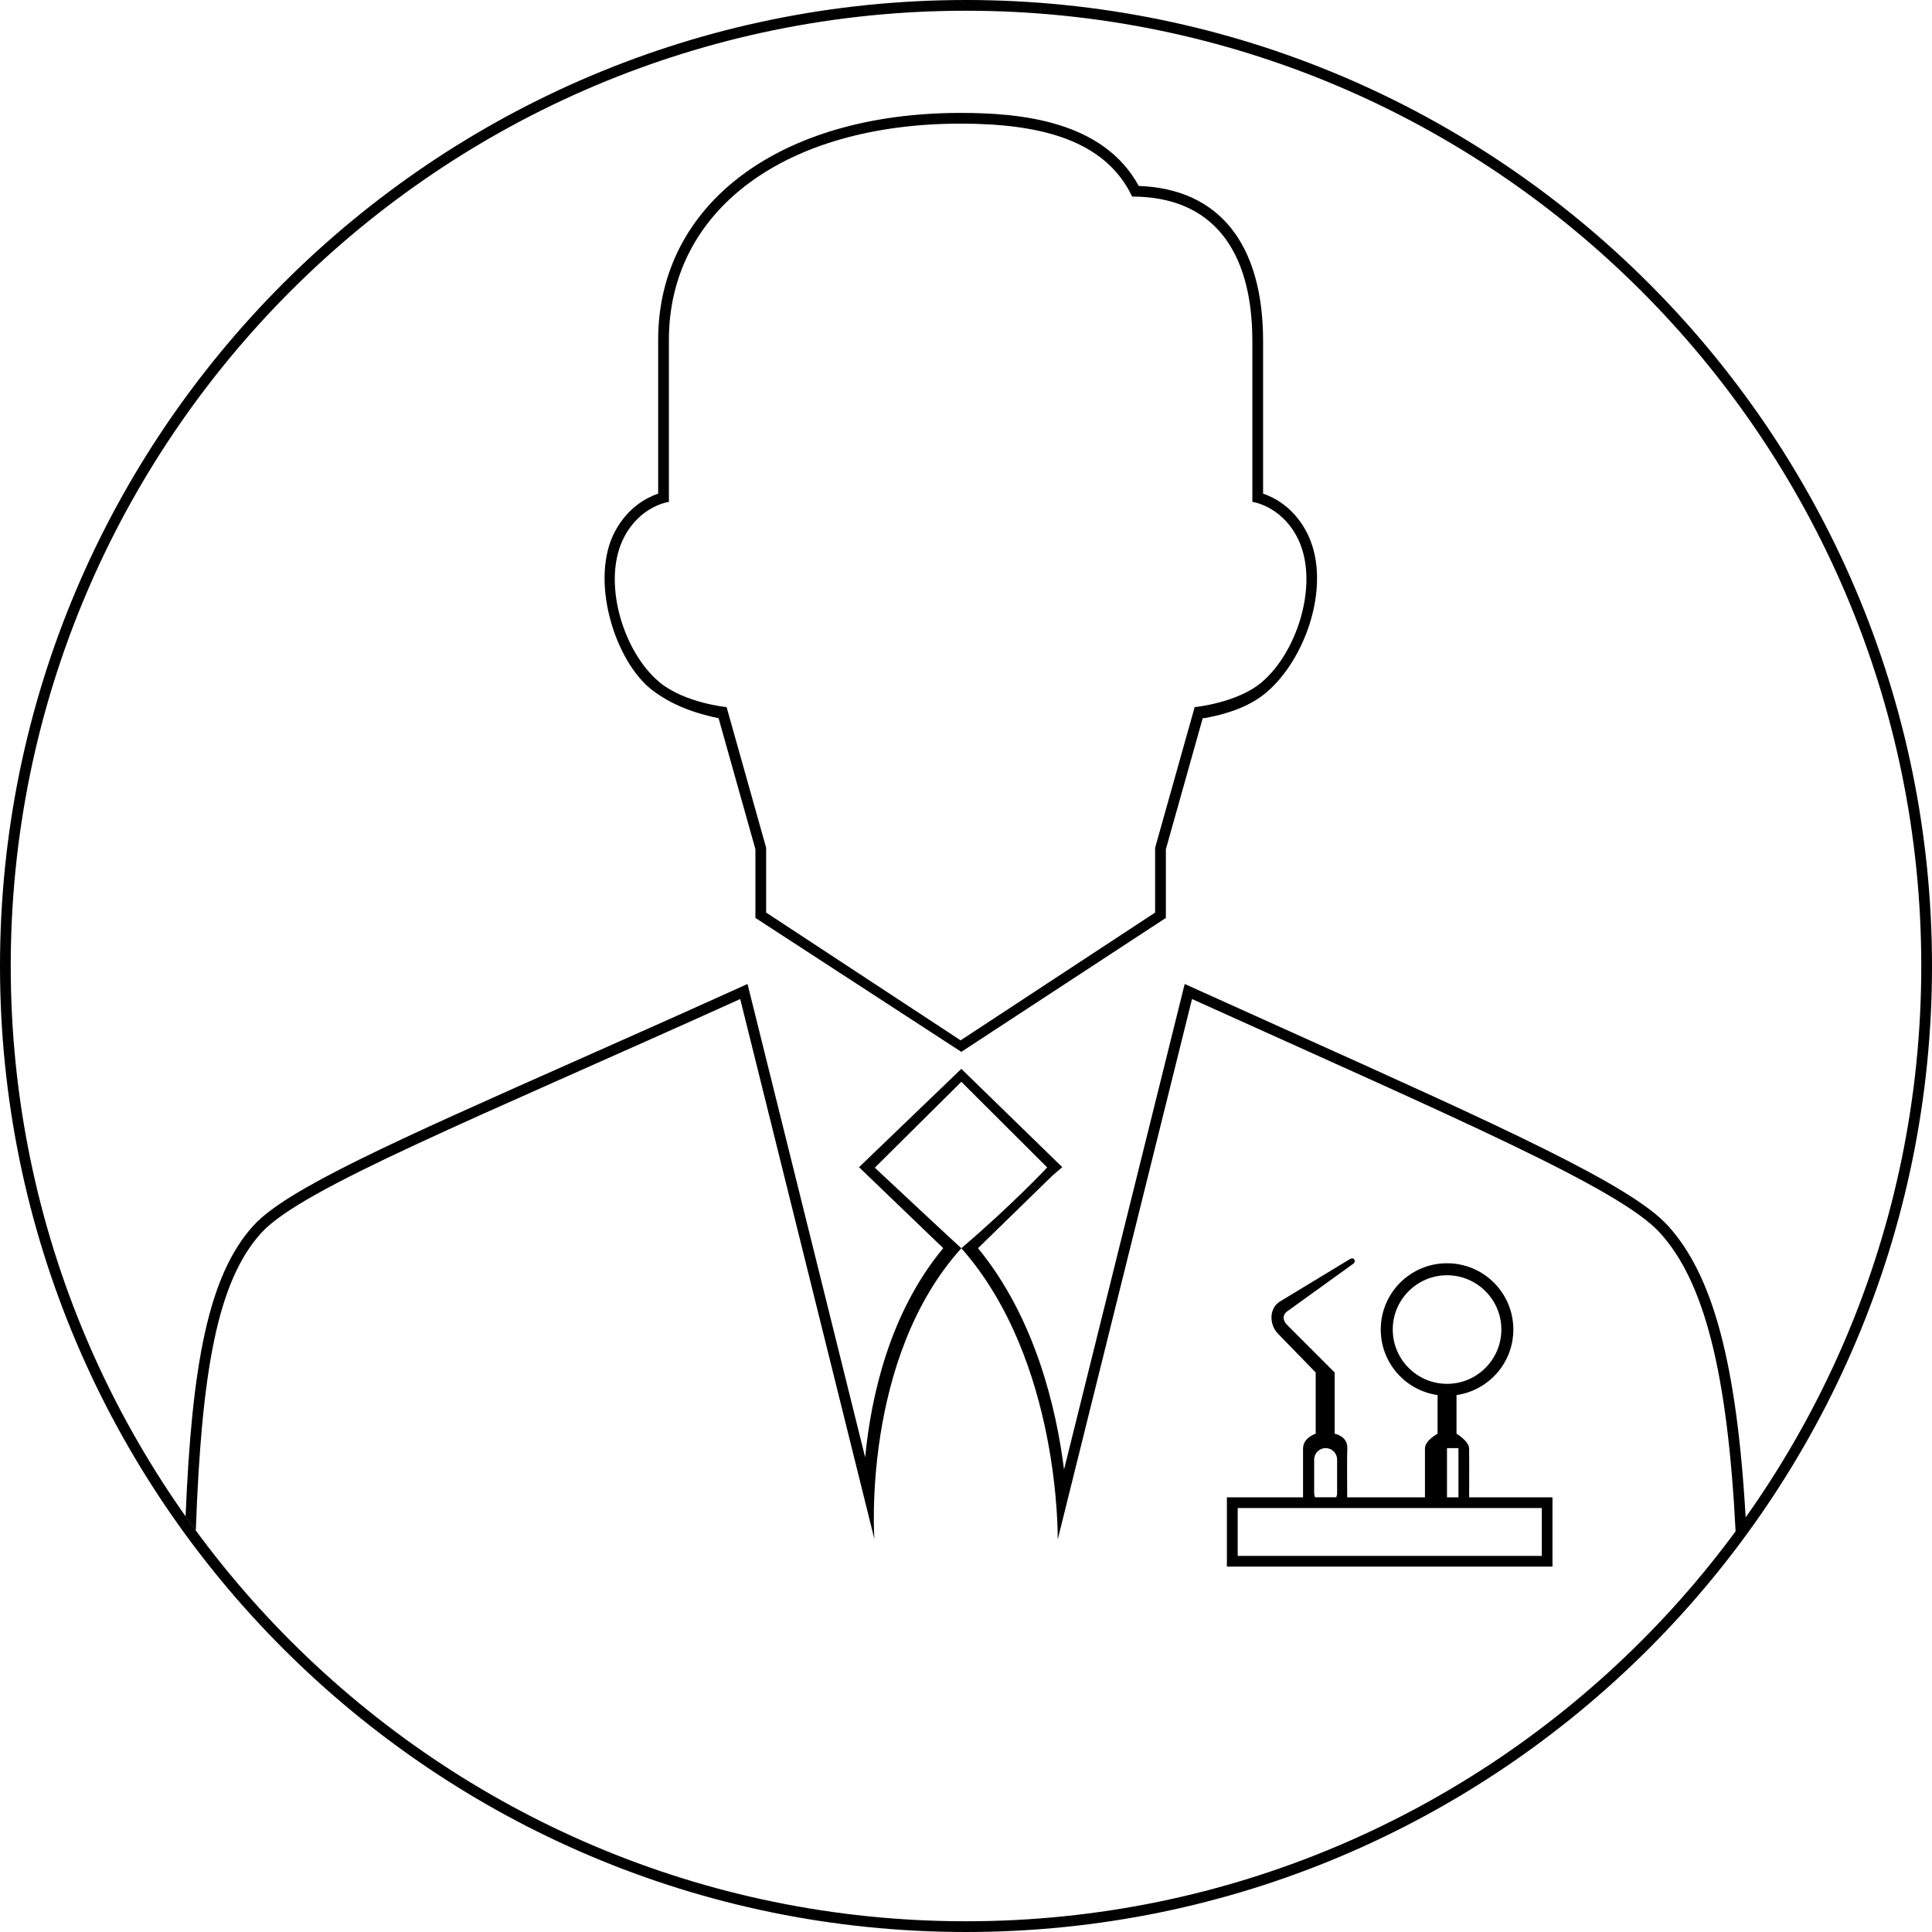
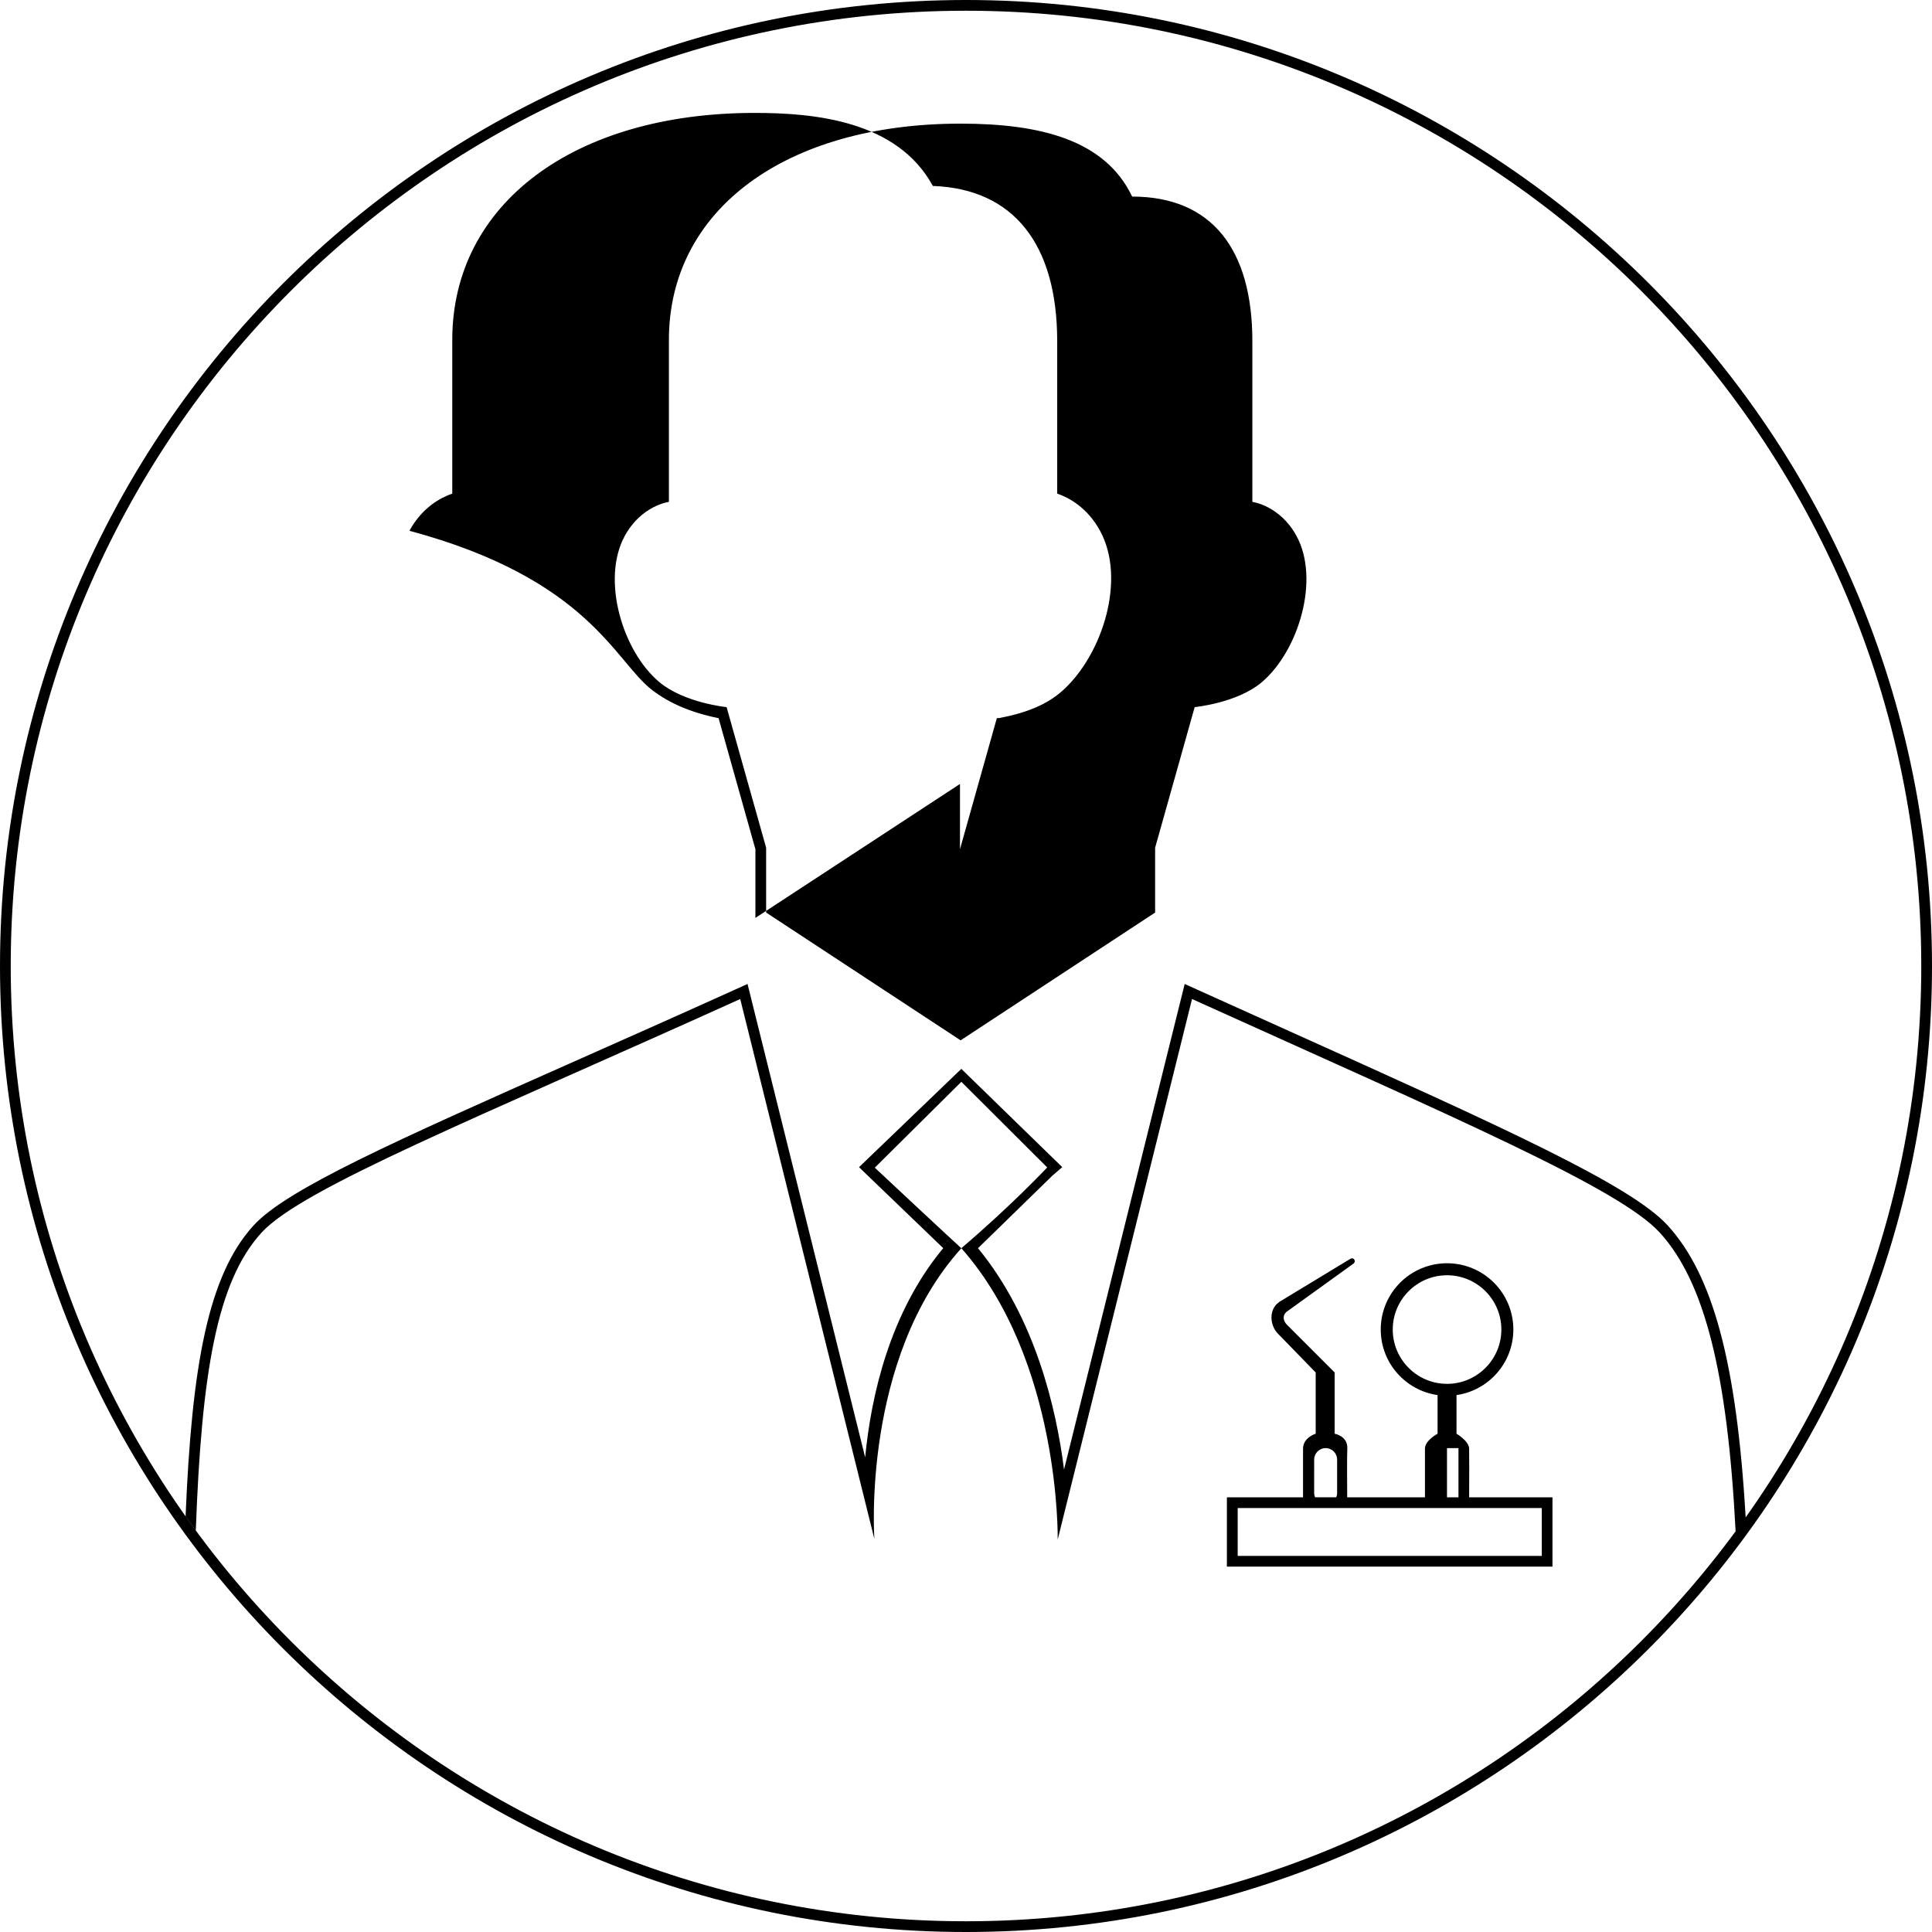
<svg xmlns="http://www.w3.org/2000/svg" version="1.1" id="Layer_1" x="0px" y="0px" width="200px" height="200px" viewBox="0 0 200 200" xml:space="preserve">
-   <path d="M100,200C44.86,200,0,155.141,0,100C0,44.859,44.86,0,100,0c55.141,0,100,44.859,100,100C200,155.141,155.141,200,100,200z M100,1.111C45.473,1.111,1.111,45.473,1.111,100c0,54.527,44.362,98.889,98.889,98.889c54.527,0,98.889-44.361,98.889-98.889 C198.889,45.473,154.527,1.111,100,1.111z M152.083,149.961c-0.013-0.787-1.306-1.543-1.306-1.543v-4 c3.324-0.479,5.883-3.328,5.883-6.787c0-3.789-3.073-6.859-6.863-6.859s-6.863,3.07-6.863,6.859c0,3.459,2.56,6.311,5.883,6.787v4 c0,0-1.307,0.691-1.307,1.543c0,0.989,0,1.135,0,5.039h-8.049c-0.011-1.552-0.025-4.373,0.012-5.039 c0.068-1.306-1.31-1.543-1.31-1.543v-6.34l-4.929-4.93c-0.424-0.424-0.483-0.978-0.058-1.342l6.945-5.005 c0,0,0.231-0.176,0.065-0.425c-0.137-0.201-0.393-0.066-0.393-0.066l-7.363,4.465l-0.123,0.099 c-0.449,0.349-0.683,0.915-0.684,1.512c-0.002,0.607,0.238,1.242,0.684,1.689l3.893,4.003v6.34c0,0-1.309,0.395-1.309,1.543 c0,0.813,0,3.528,0,5.039h-7.883v7.178h33.704V155h-8.627C152.096,153.177,152.1,150.741,152.083,149.961z M150.98,149.908V155 h-1.188v-5.092H150.98z M144.177,137.631c0-3.098,2.521-5.617,5.621-5.617c3.101,0,5.622,2.521,5.622,5.617 c0,3.104-2.521,5.624-5.622,5.624S144.177,140.732,144.177,137.631z M136.042,151.096c0-0.654,0.532-1.188,1.188-1.188 c0.658,0,1.188,0.531,1.188,1.188v3.452c0,0.161-0.032,0.313-0.091,0.451h-2.196c-0.058-0.14-0.091-0.292-0.091-0.451 L136.042,151.096L136.042,151.096z M159.607,156.111v4.955h-31.482v-4.955H159.607z M172.639,126.857 c-3.834-4.203-17.144-10.196-39.191-20.121c-3.035-1.366-10.809-4.875-10.809-4.875l-12.49,50.264 c-0.806-6.374-2.992-15.701-8.905-22.912l7.707-7.518l1.015-0.872l-10.45-10.175l-10.59,10.178l8.717,8.382 c-5.552,6.688-7.472,15.326-8.082,21.655l-12.177-49.004l-1.214,0.55c-6.07,2.745-11.671,5.229-16.762,7.491 c-18.542,8.232-29.733,13.203-33.158,16.959c-4.717,5.166-6.395,14.537-7.038,30.101c0.348,0.491,0.702,0.979,1.058,1.461 c0.596-16.36,2.194-25.767,6.799-30.813c4.197-4.601,22.107-11.775,49.559-24.188l13.886,55.893c0,0-1.343-18.629,9.004-30.096 c-0.493-0.421-8.959-8.339-8.959-8.339l8.959-8.89l8.889,8.865c0,0-3.613,3.863-8.889,8.361c10.299,11.652,9.975,30.16,9.975,30.16 l13.904-55.956c27.453,12.411,44.231,19.587,48.424,24.185c4.619,5.059,7.007,14.494,7.847,30.912 c0.351-0.475,0.699-0.949,1.041-1.434C179.779,141.027,177.301,131.962,172.639,126.857z M67.52,71.442 c1.738,1.328,3.9,2.288,6.81,2.893c0.018,0.003,0.037,0,0.054,0L78.2,87.91v7.112l21.314,13.867l21.177-13.867V87.91l3.818-13.577 c0.074,0.001,0.158,0.017,0.24,0.001c2.85-0.536,5.005-1.419,6.621-2.893c4.076-3.709,6.553-11.484,3.82-16.495 c-1.334-2.449-3.275-3.45-4.435-3.848V35.326c0-10.099-4.563-15.781-12.871-16.076c-3.688-6.762-12.243-7.562-18.44-7.562 c-18.729,0-31.311,9.44-31.311,23.49v15.921c-1.159,0.396-3.101,1.397-4.434,3.847C60.973,59.942,63.635,68.472,67.52,71.442z M64.676,55.479c1.72-3.16,4.569-3.524,4.569-3.524s0-8.179,0-16.777c0-13.422,12.031-22.379,30.2-22.379 c8.25,0,14.959,1.678,17.754,7.55c8.254,0,12.445,5.466,12.445,14.977c0,8.598,0,16.629,0,16.629s2.85,0.364,4.568,3.524 c2.46,4.509,0.21,11.918-3.591,15.142c-2.543,2.157-6.95,2.58-6.95,2.58l-4.093,14.556v6.71l-20.135,13.229L79.31,94.467v-6.711 L75.217,73.2c0,0-4.359-0.423-6.951-2.58C64.438,67.431,62.216,59.986,64.676,55.479z" />
+   <path d="M100,200C44.86,200,0,155.141,0,100C0,44.859,44.86,0,100,0c55.141,0,100,44.859,100,100C200,155.141,155.141,200,100,200z M100,1.111C45.473,1.111,1.111,45.473,1.111,100c0,54.527,44.362,98.889,98.889,98.889c54.527,0,98.889-44.361,98.889-98.889 C198.889,45.473,154.527,1.111,100,1.111z M152.083,149.961c-0.013-0.787-1.306-1.543-1.306-1.543v-4 c3.324-0.479,5.883-3.328,5.883-6.787c0-3.789-3.073-6.859-6.863-6.859s-6.863,3.07-6.863,6.859c0,3.459,2.56,6.311,5.883,6.787v4 c0,0-1.307,0.691-1.307,1.543c0,0.989,0,1.135,0,5.039h-8.049c-0.011-1.552-0.025-4.373,0.012-5.039 c0.068-1.306-1.31-1.543-1.31-1.543v-6.34l-4.929-4.93c-0.424-0.424-0.483-0.978-0.058-1.342l6.945-5.005 c0,0,0.231-0.176,0.065-0.425c-0.137-0.201-0.393-0.066-0.393-0.066l-7.363,4.465l-0.123,0.099 c-0.449,0.349-0.683,0.915-0.684,1.512c-0.002,0.607,0.238,1.242,0.684,1.689l3.893,4.003v6.34c0,0-1.309,0.395-1.309,1.543 c0,0.813,0,3.528,0,5.039h-7.883v7.178h33.704V155h-8.627C152.096,153.177,152.1,150.741,152.083,149.961z M150.98,149.908V155 h-1.188v-5.092H150.98z M144.177,137.631c0-3.098,2.521-5.617,5.621-5.617c3.101,0,5.622,2.521,5.622,5.617 c0,3.104-2.521,5.624-5.622,5.624S144.177,140.732,144.177,137.631z M136.042,151.096c0-0.654,0.532-1.188,1.188-1.188 c0.658,0,1.188,0.531,1.188,1.188v3.452c0,0.161-0.032,0.313-0.091,0.451h-2.196c-0.058-0.14-0.091-0.292-0.091-0.451 L136.042,151.096L136.042,151.096z M159.607,156.111v4.955h-31.482v-4.955H159.607z M172.639,126.857 c-3.834-4.203-17.144-10.196-39.191-20.121c-3.035-1.366-10.809-4.875-10.809-4.875l-12.49,50.264 c-0.806-6.374-2.992-15.701-8.905-22.912l7.707-7.518l1.015-0.872l-10.45-10.175l-10.59,10.178l8.717,8.382 c-5.552,6.688-7.472,15.326-8.082,21.655l-12.177-49.004l-1.214,0.55c-6.07,2.745-11.671,5.229-16.762,7.491 c-18.542,8.232-29.733,13.203-33.158,16.959c-4.717,5.166-6.395,14.537-7.038,30.101c0.348,0.491,0.702,0.979,1.058,1.461 c0.596-16.36,2.194-25.767,6.799-30.813c4.197-4.601,22.107-11.775,49.559-24.188l13.886,55.893c0,0-1.343-18.629,9.004-30.096 c-0.493-0.421-8.959-8.339-8.959-8.339l8.959-8.89l8.889,8.865c0,0-3.613,3.863-8.889,8.361c10.299,11.652,9.975,30.16,9.975,30.16 l13.904-55.956c27.453,12.411,44.231,19.587,48.424,24.185c4.619,5.059,7.007,14.494,7.847,30.912 c0.351-0.475,0.699-0.949,1.041-1.434C179.779,141.027,177.301,131.962,172.639,126.857z M67.52,71.442 c1.738,1.328,3.9,2.288,6.81,2.893c0.018,0.003,0.037,0,0.054,0L78.2,87.91v7.112l21.177-13.867V87.91l3.818-13.577 c0.074,0.001,0.158,0.017,0.24,0.001c2.85-0.536,5.005-1.419,6.621-2.893c4.076-3.709,6.553-11.484,3.82-16.495 c-1.334-2.449-3.275-3.45-4.435-3.848V35.326c0-10.099-4.563-15.781-12.871-16.076c-3.688-6.762-12.243-7.562-18.44-7.562 c-18.729,0-31.311,9.44-31.311,23.49v15.921c-1.159,0.396-3.101,1.397-4.434,3.847C60.973,59.942,63.635,68.472,67.52,71.442z M64.676,55.479c1.72-3.16,4.569-3.524,4.569-3.524s0-8.179,0-16.777c0-13.422,12.031-22.379,30.2-22.379 c8.25,0,14.959,1.678,17.754,7.55c8.254,0,12.445,5.466,12.445,14.977c0,8.598,0,16.629,0,16.629s2.85,0.364,4.568,3.524 c2.46,4.509,0.21,11.918-3.591,15.142c-2.543,2.157-6.95,2.58-6.95,2.58l-4.093,14.556v6.71l-20.135,13.229L79.31,94.467v-6.711 L75.217,73.2c0,0-4.359-0.423-6.951-2.58C64.438,67.431,62.216,59.986,64.676,55.479z" />
</svg>